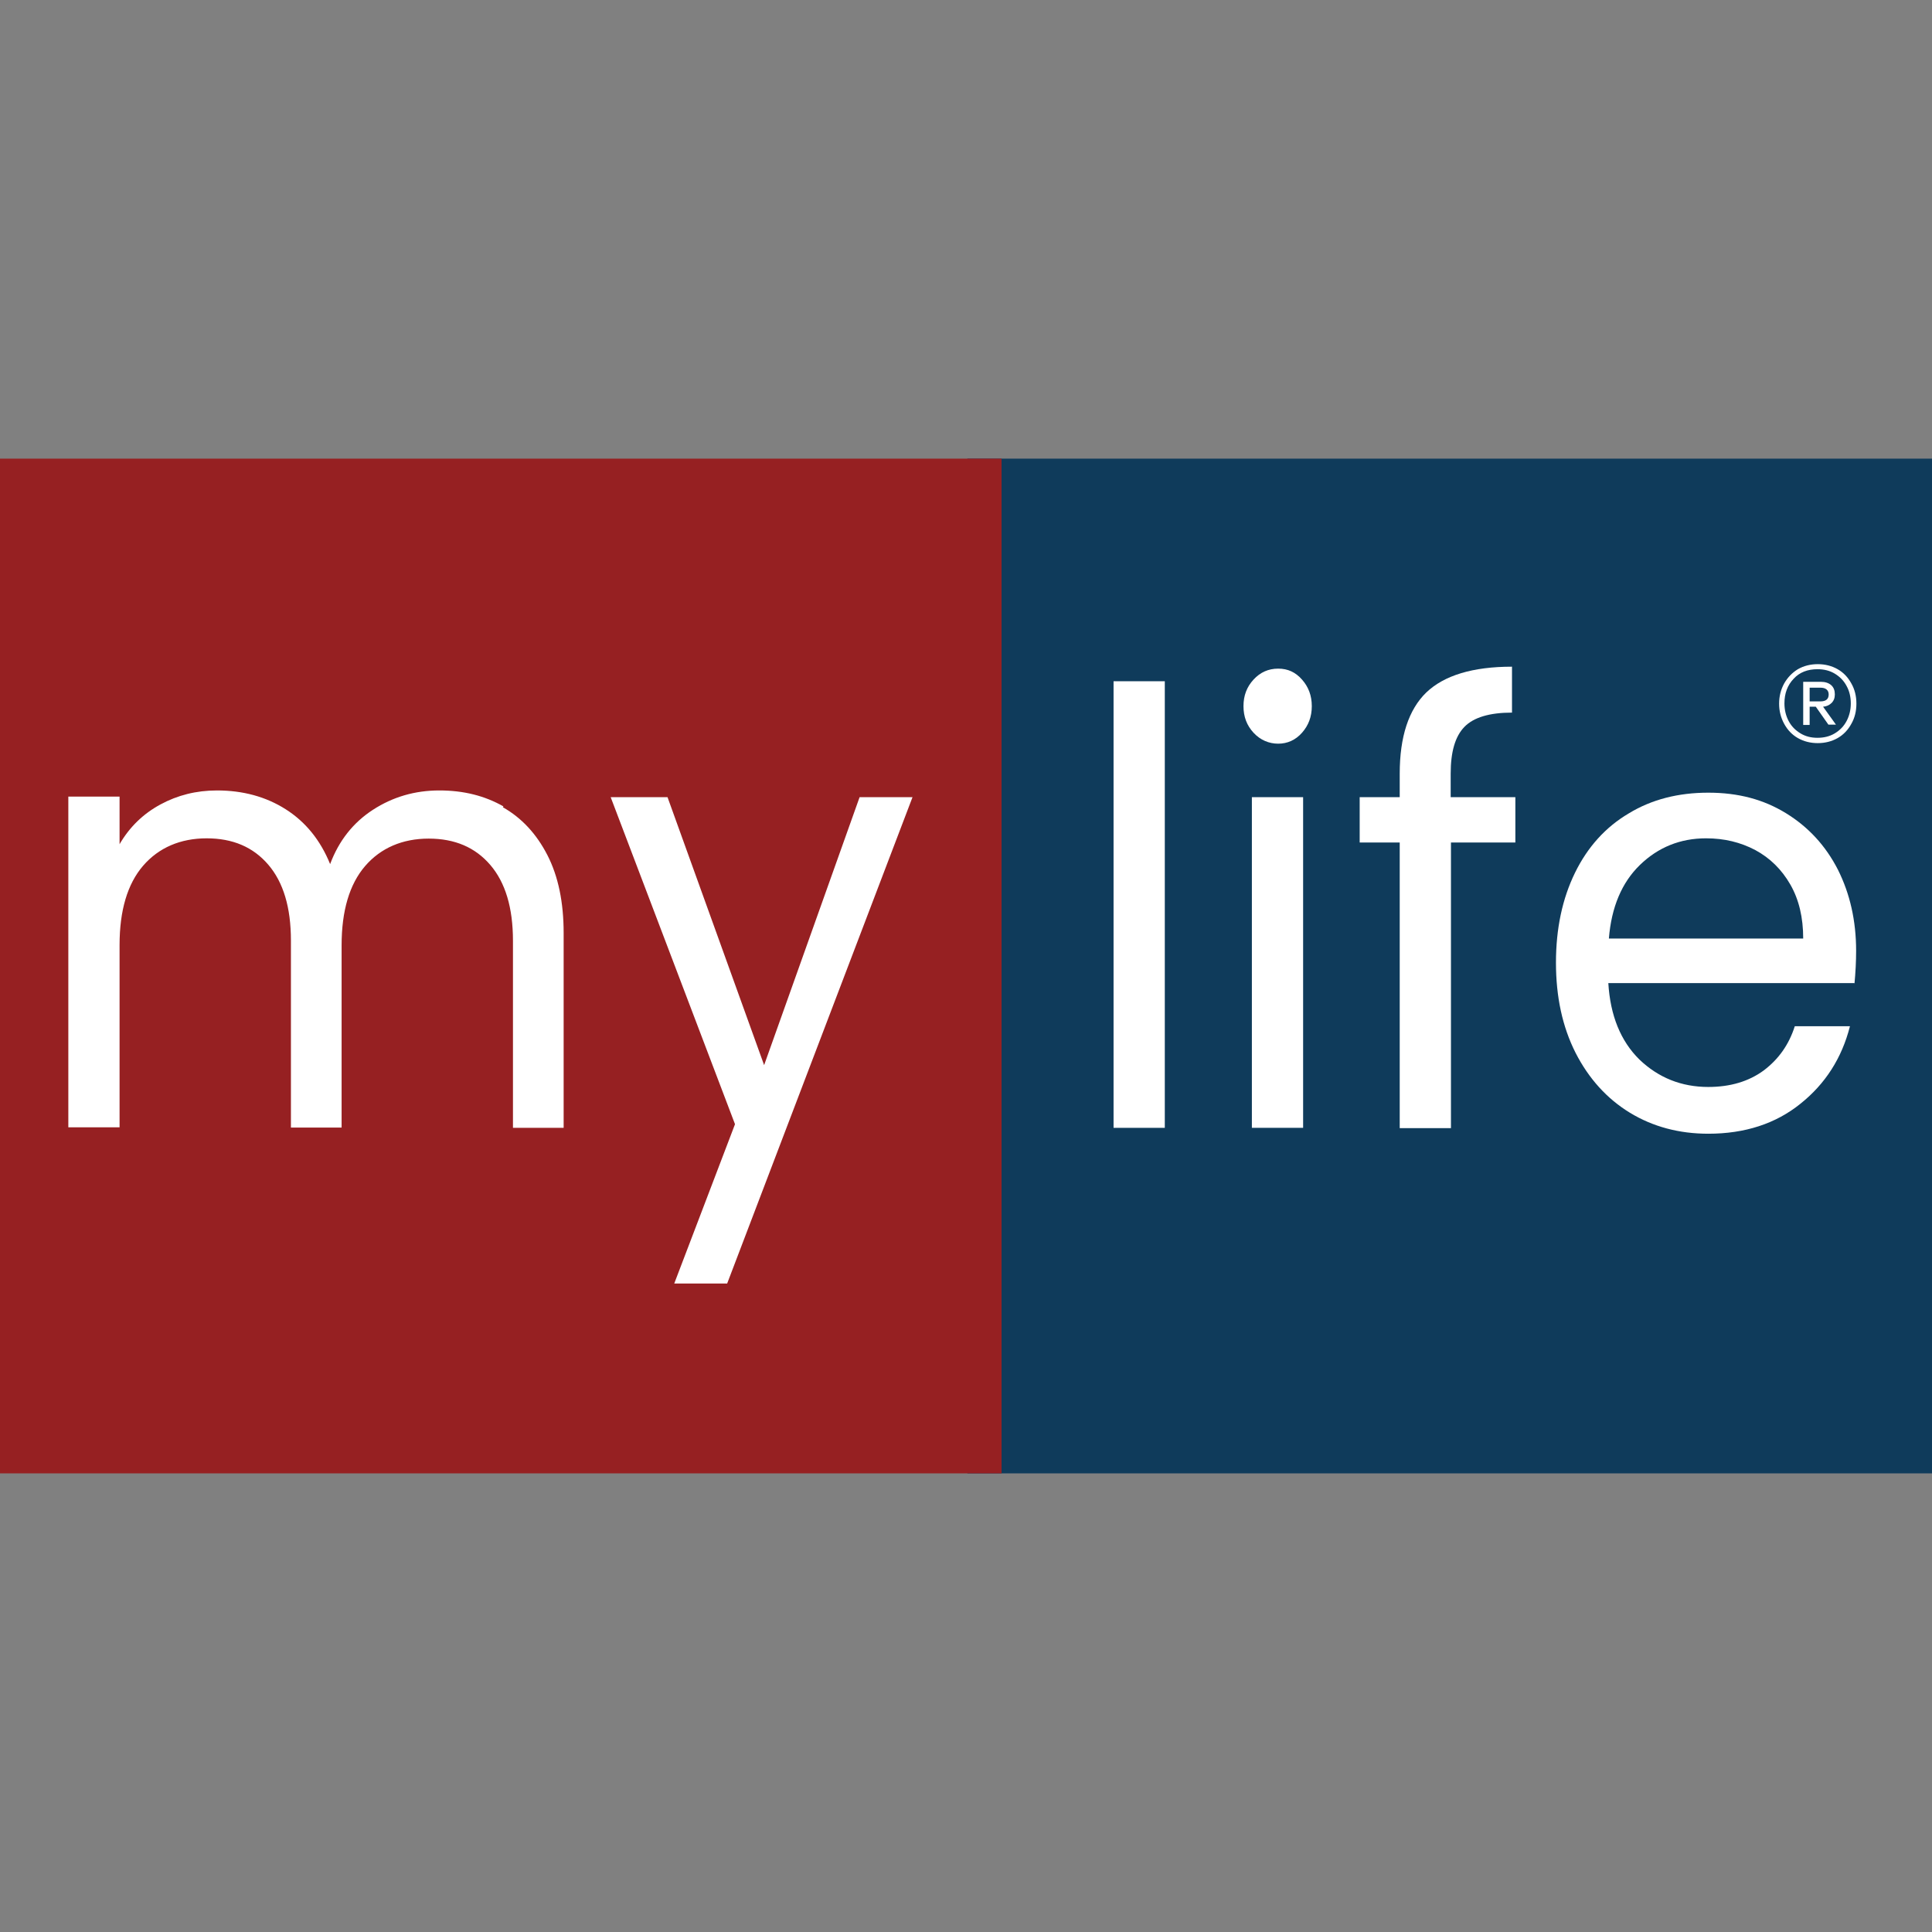
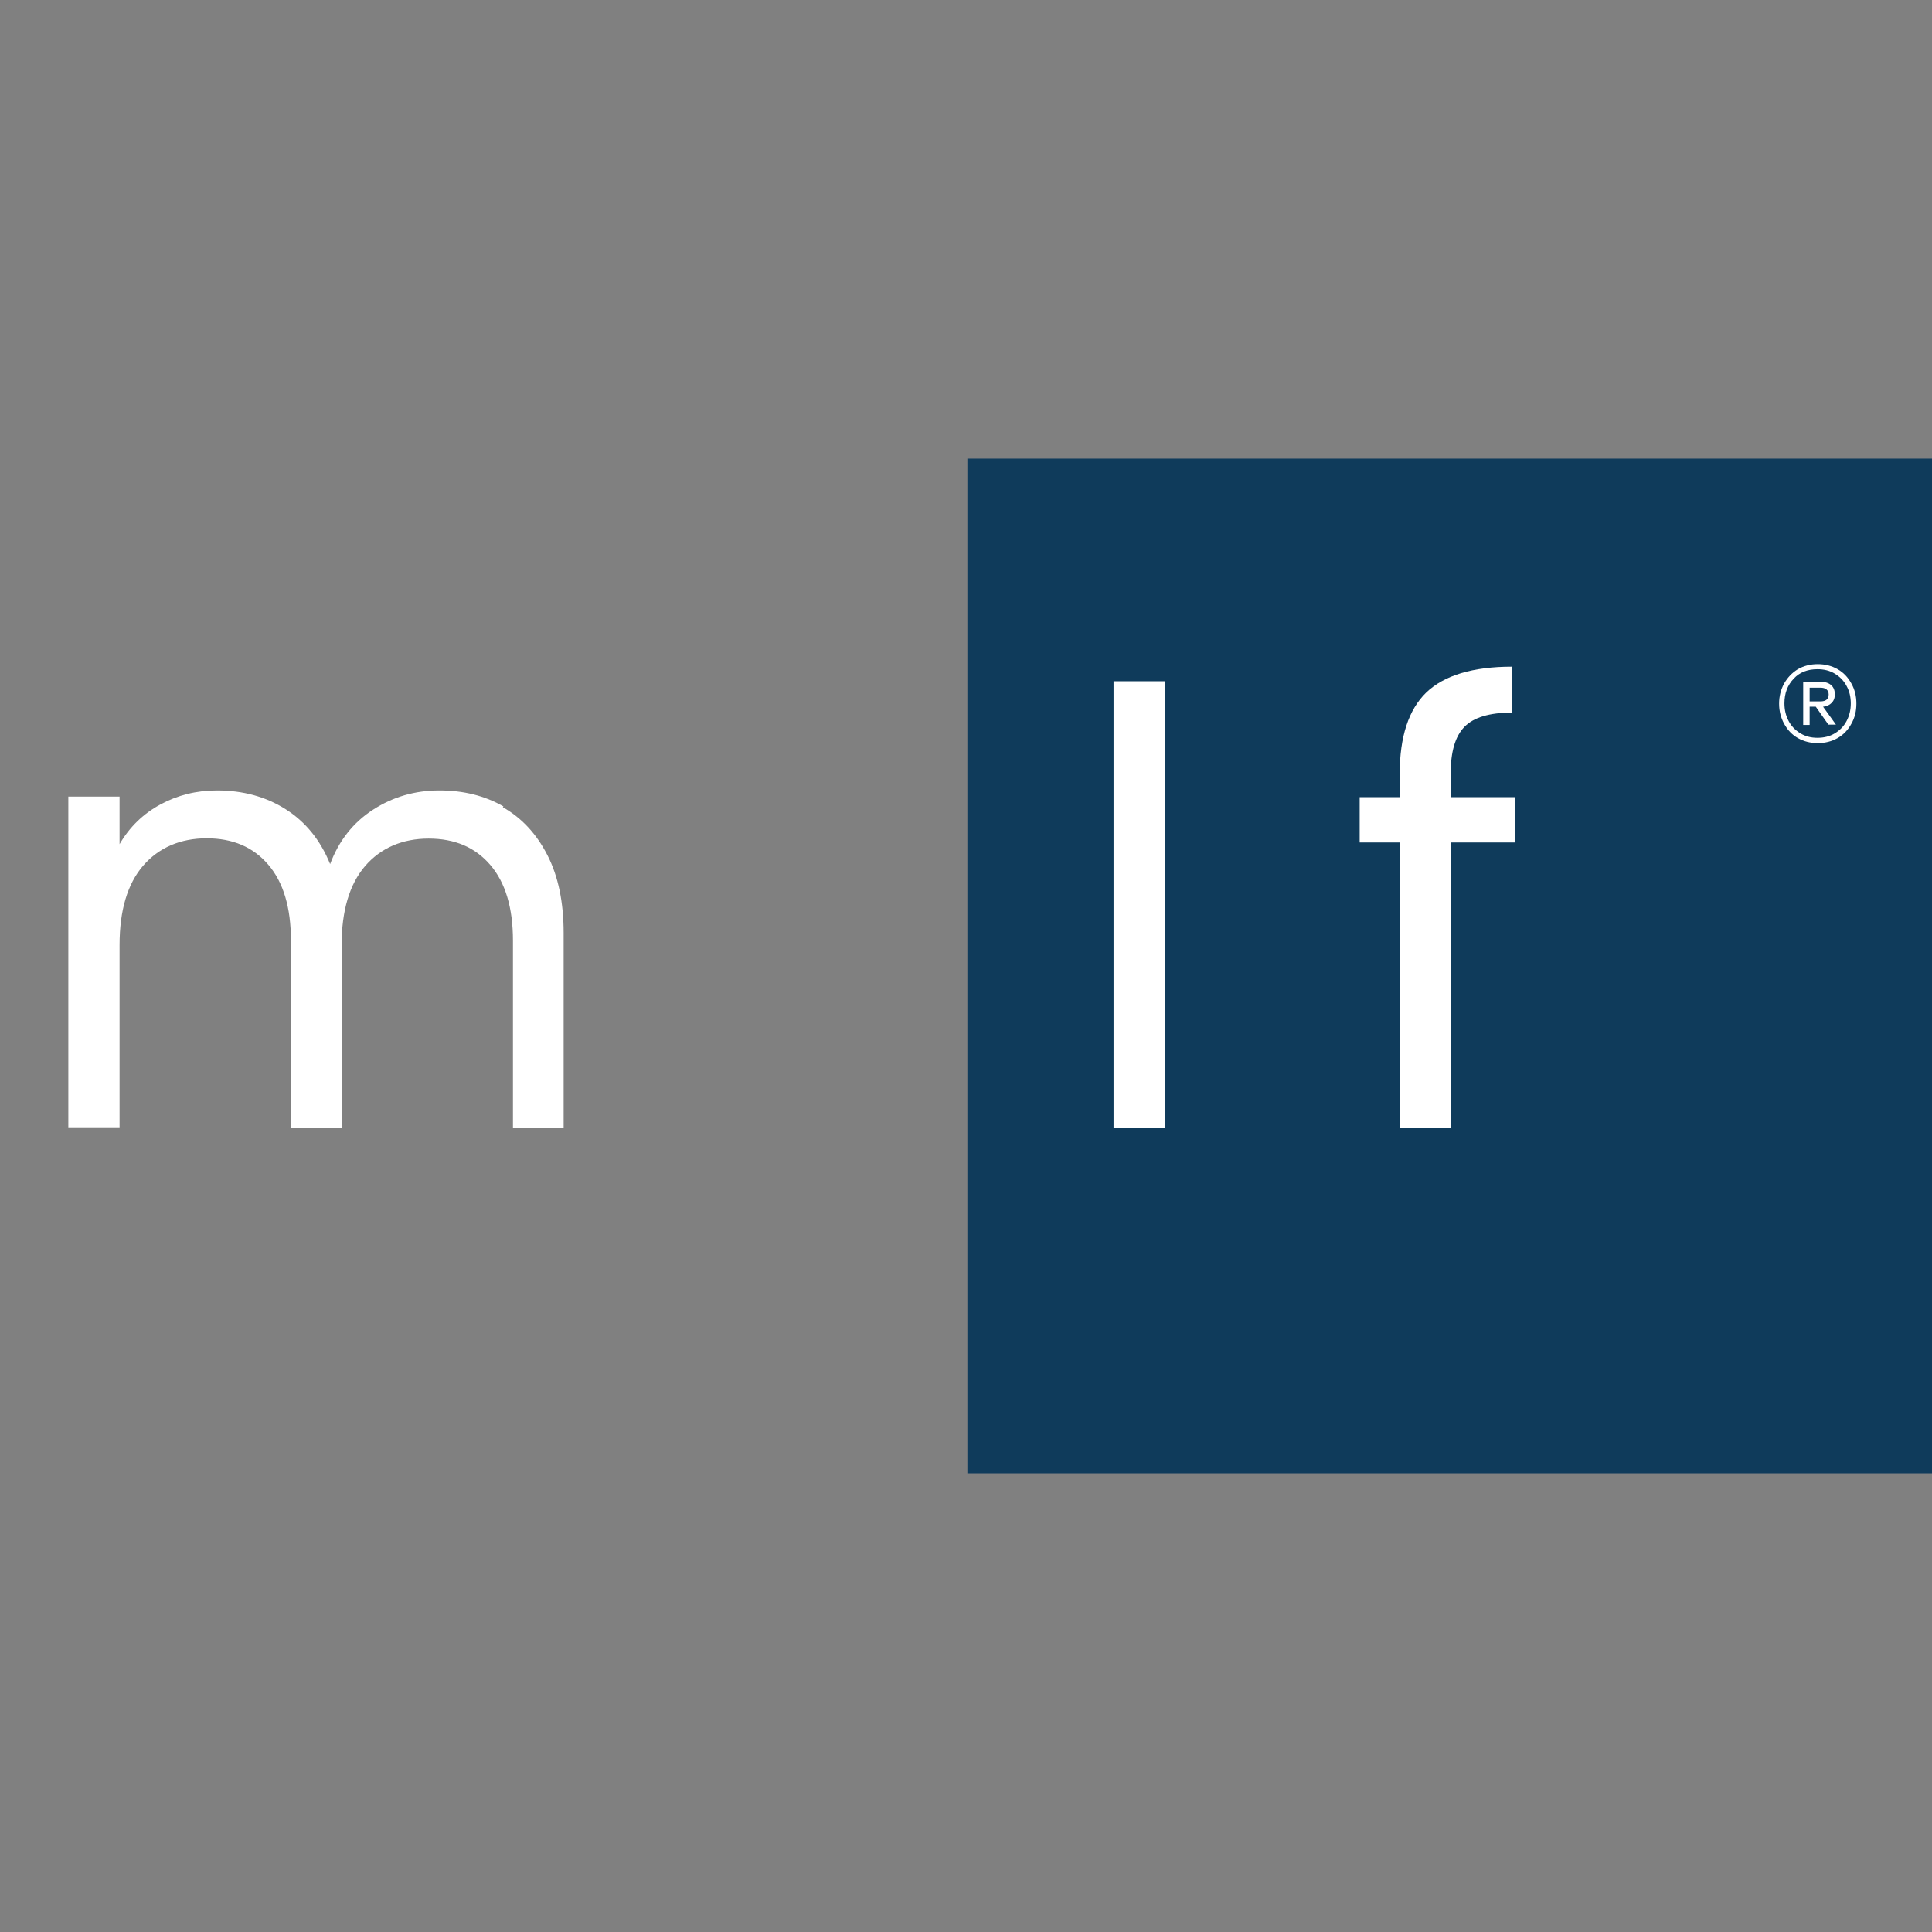
<svg xmlns="http://www.w3.org/2000/svg" version="1.1" viewBox="0 0 69 69">
  <rect x="0" y="0" width="69" height="69" fill="#808080" stroke="none" />
  <defs>
    <style>
      .cls-1 {
        fill: #962022;
      }

      .cls-2 {
        fill: #fff;
      }

      .cls-3 {
        fill: #0f3b5b;
      }

      .cls-4 {
        fill: none;
      }

      .cls-5 {
        clip-path: url(#clippath);
      }
    </style>
    <clipPath id="clippath">
      <rect class="cls-4" x="-1" y="16.38" width="70" height="36.24" />
    </clipPath>
  </defs>
  <g>
    <g id="Layer_1">
      <g class="cls-5">
        <g>
          <g>
            <rect class="cls-3" x="34.55" y="9.25" width="34.46" height="50.51" />
-             <rect class="cls-1" x="-.21" y="9.25" width="35.98" height="50.51" />
            <g>
              <path class="cls-2" d="M17.96,28.83c.67.38,1.2.95,1.59,1.71.39.76.58,1.69.58,2.78v6.96h-1.81v-6.68c0-1.18-.27-2.08-.81-2.71-.54-.63-1.27-.94-2.2-.94s-1.71.33-2.27.98c-.56.65-.84,1.6-.84,2.83v6.51h-1.81v-6.68c0-1.18-.27-2.08-.81-2.71-.54-.63-1.27-.94-2.2-.94s-1.71.33-2.27.98c-.56.65-.84,1.6-.84,2.83v6.51h-1.83v-11.81h1.83v1.7c.36-.62.85-1.09,1.46-1.42.61-.33,1.28-.5,2.02-.5.92,0,1.74.22,2.45.67.71.45,1.24,1.1,1.59,1.96.31-.83.82-1.48,1.53-1.94.71-.46,1.5-.69,2.37-.69s1.62.19,2.29.57Z" />
-               <path class="cls-2" d="M32.59,28.47l-6.62,17.37h-1.89l2.17-5.69-4.44-11.68h2.03l3.45,9.57,3.41-9.57h1.89Z" />
              <path class="cls-2" d="M41.6,24.33v15.95h-1.83v-15.95h1.83Z" />
-               <path class="cls-2" d="M44.77,26.17c-.24-.26-.36-.57-.36-.95s.12-.69.36-.95c.24-.26.53-.39.88-.39s.62.13.85.39c.23.26.35.57.35.95s-.12.69-.35.95c-.23.26-.52.39-.85.39s-.64-.13-.88-.39ZM46.54,28.47v11.81h-1.83v-11.81h1.83Z" />
              <path class="cls-2" d="M54.13,30.09h-2.31v10.2h-1.83v-10.2h-1.43v-1.62h1.43v-.84c0-1.32.32-2.29.95-2.9.64-.61,1.66-.92,3.06-.92v1.64c-.8,0-1.37.17-1.7.51-.33.34-.49.89-.49,1.67v.84h2.31v1.62Z" />
-               <path class="cls-2" d="M66.23,35.11h-8.79c.07,1.16.44,2.07,1.11,2.73.68.65,1.5.98,2.46.98.79,0,1.45-.2,1.98-.59.53-.4.9-.92,1.11-1.58h1.97c-.29,1.14-.88,2.06-1.77,2.77-.88.71-1.98,1.07-3.29,1.07-1.04,0-1.98-.25-2.8-.75-.82-.5-1.47-1.22-1.94-2.14-.47-.93-.7-2-.7-3.22s.23-2.29.68-3.21c.45-.92,1.09-1.63,1.92-2.12.82-.5,1.77-.74,2.84-.74s1.97.24,2.77.73c.8.49,1.42,1.16,1.86,2.02.43.86.65,1.82.65,2.9,0,.37-.02.77-.06,1.19ZM63.94,31.59c-.31-.54-.73-.95-1.25-1.23-.53-.28-1.11-.42-1.76-.42-.92,0-1.71.32-2.36.95-.65.63-1.02,1.51-1.11,2.63h6.94c0-.75-.15-1.39-.46-1.93Z" />
            </g>
            <path class="cls-2" d="M65.63,23.9c.21.12.37.29.49.51.12.21.18.45.18.72s-.06.51-.18.72c-.12.22-.28.39-.49.51-.21.12-.45.18-.71.18s-.5-.06-.71-.18c-.21-.12-.37-.29-.49-.51-.12-.22-.18-.46-.18-.72s.06-.5.18-.72c.12-.21.28-.38.49-.51.21-.12.45-.18.71-.18s.5.06.71.18ZM65.53,26.19c.18-.11.32-.25.42-.44s.15-.4.15-.63-.05-.44-.15-.62c-.1-.19-.24-.33-.42-.44-.18-.11-.39-.16-.62-.16-.35,0-.64.11-.85.34-.22.23-.33.52-.33.88,0,.23.05.44.15.63.1.19.24.33.42.44.18.11.38.16.61.16s.44-.05.62-.16ZM65.42,25.1c-.08.08-.18.13-.31.14l.46.64h-.27s-.45-.64-.45-.64h-.22v.65h-.23v-1.54h.63c.15,0,.28.04.37.12.09.08.13.19.13.33,0,.13-.04.23-.12.31ZM64.63,25.05h.38c.2,0,.3-.08.3-.25,0-.08-.03-.14-.08-.18-.05-.04-.12-.06-.22-.06h-.38v.5Z" />
          </g>
          <rect class="cls-4" x="-1.28" y="17.02" width="70.56" height="37.03" />
        </g>
      </g>
    </g>
  </g>
</svg>